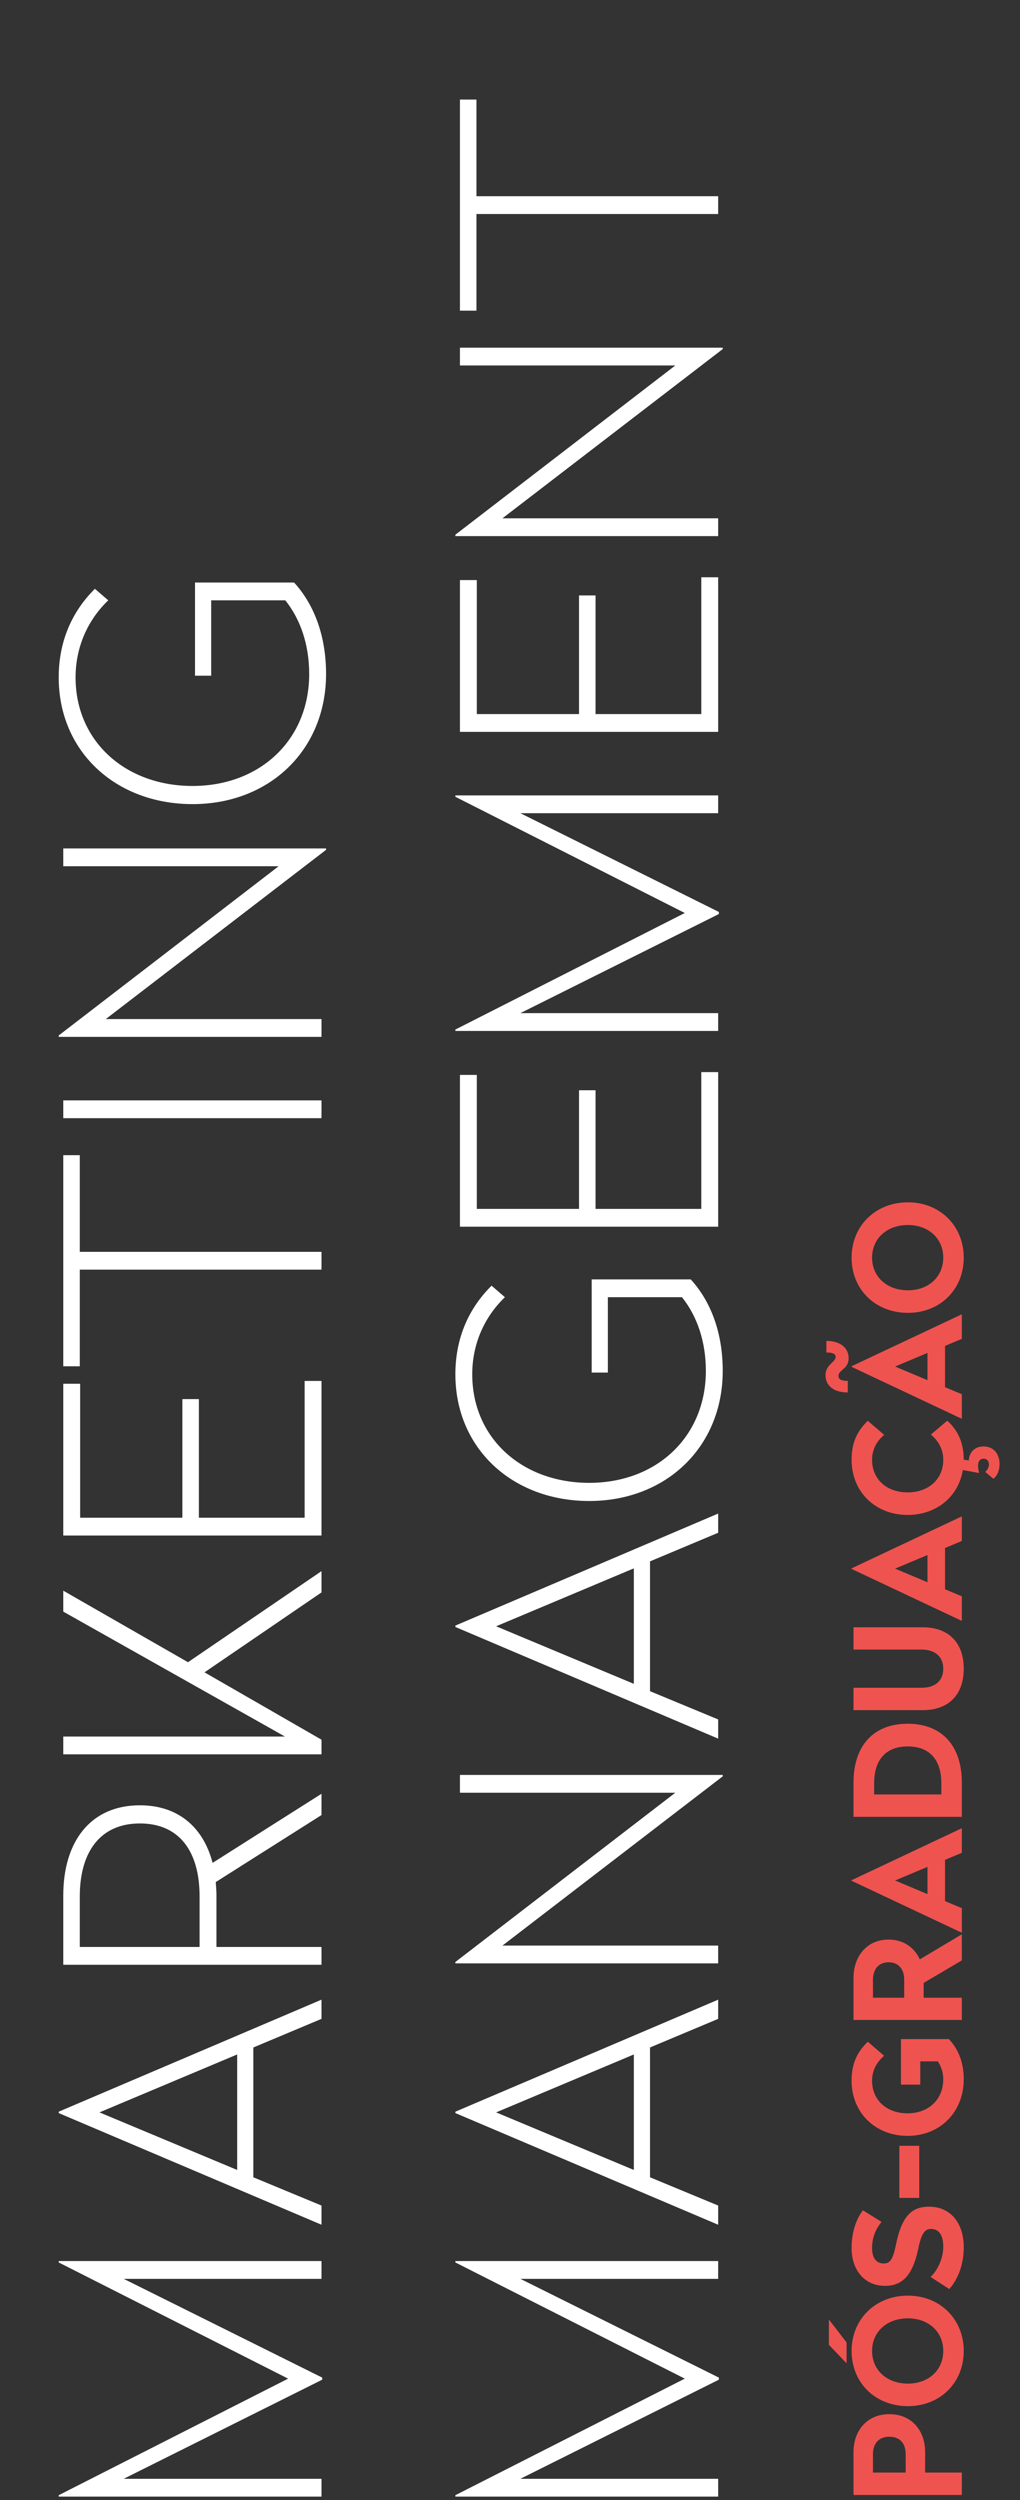
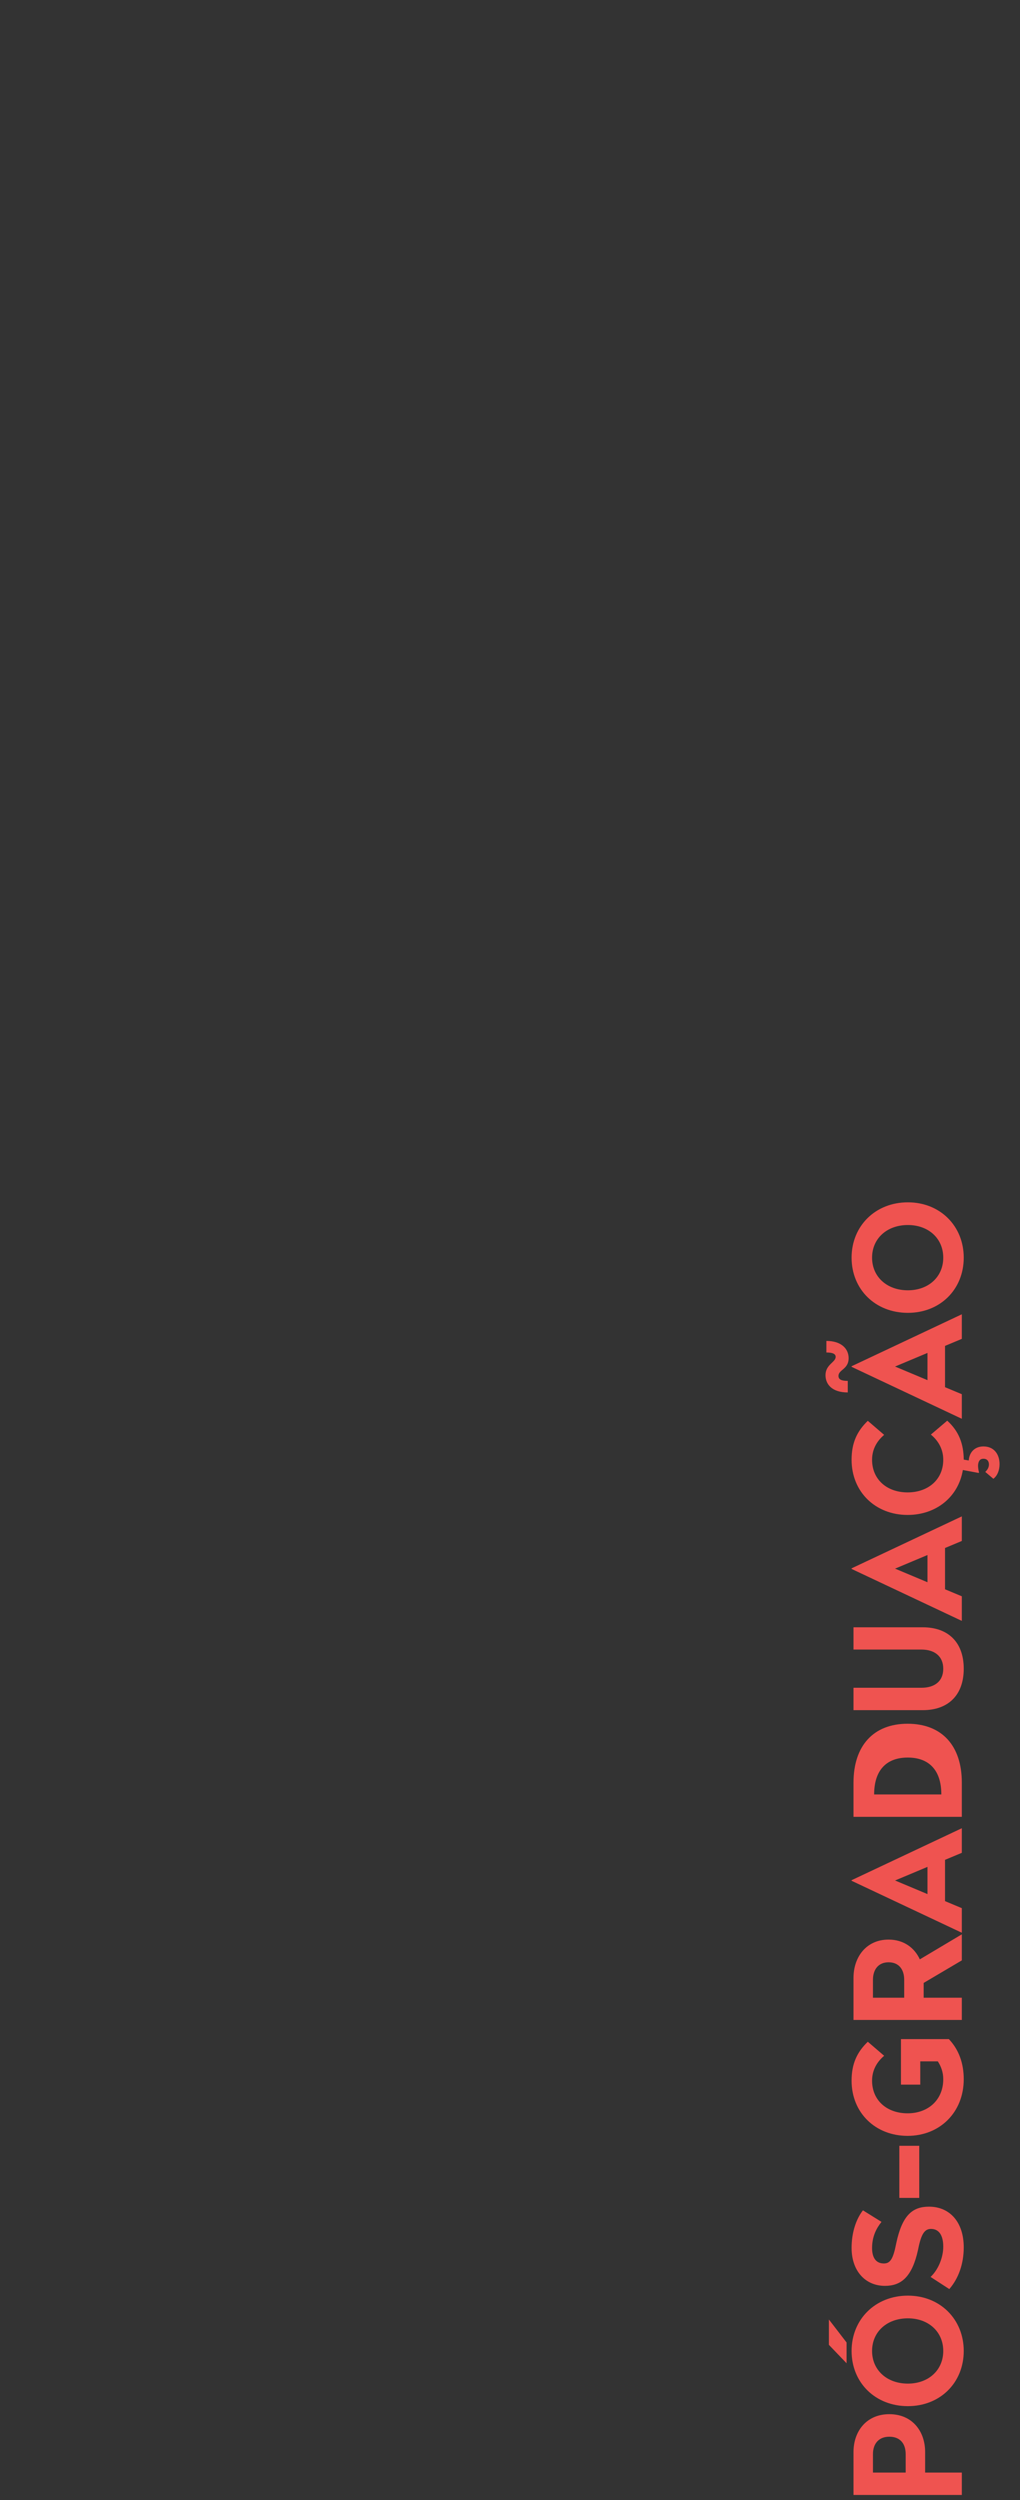
<svg xmlns="http://www.w3.org/2000/svg" width="180" height="441">
  <rect width="100%" height="100%" fill="#333333" stroke="none" />
-   <path fill="#FFF" fill-rule="evenodd" d="M88.668 343.2h38.066v3.139H80.361v-.246l38.809-29.854H81.167v-3.14h46.373v.247L88.668 343.2zm15.313-78.425c-13.577 0-23.62-9.295-23.62-22.344 0-6.402 2.355-11.634 6.385-15.635l2.356 2.031c-3.534 3.385-5.766 8.125-5.766 13.604 0 11.264 8.804 19.143 20.645 19.143 11.904 0 20.583-8.125 20.583-19.759 0-5.171-1.55-9.664-4.216-12.988h-13.081v13.296h-2.852v-16.435h17.483c3.658 4.001 5.642 9.602 5.642 16.127 0 13.419-9.982 22.96-23.559 22.96zM126.734 91.43v3.139H80.361v-.246l38.809-29.854H81.167V61.33h46.373v.246L88.668 91.43h38.066zM84.08 54.803h-2.913v-37.24h2.913v17.051h42.654v3.139H84.08v17.05zM56.734 179.765v3.139H10.361v-.246l38.809-29.854H11.167v-3.139H57.54v.246l-38.872 29.854h38.066zm-22.753-37.919c-13.577 0-23.62-9.295-23.62-22.345 0-6.401 2.355-11.634 6.385-15.635l2.356 2.032c-3.534 3.385-5.766 8.125-5.766 13.603 0 11.265 8.804 19.144 20.645 19.144 11.904 0 20.583-8.125 20.583-19.759 0-5.171-1.55-9.664-4.216-12.988H37.267v13.296h-2.852v-16.436h17.483c3.658 4.002 5.642 9.603 5.642 16.128 0 13.419-9.982 22.96-23.559 22.96zm22.753 129.023H11.167v-26.776h2.975v23.637h18.041v-20.929h2.914v20.929h18.661V243.6h2.976v27.269zm-45.567-76.762h45.567v3.139H11.167v-3.139zm45.567 29.856H14.08v17.051h-2.913v-37.241h2.913v17.051h42.654v3.139zm0 85.503H11.167v-3.14h39.119L11.167 284.29v-3.693l22.008 12.618 23.559-16.066v3.755L36.089 295l20.645 11.88v2.586zm-18.537 33.98h18.537v3.139H11.167v-12.249c0-9.357 4.711-15.881 13.515-15.881 6.819 0 11.221 3.939 12.833 10.156l19.219-12.188v3.755l-18.661 11.819c.062.8.124 1.539.124 2.339v9.11zm-2.976-8.926c0-7.879-3.534-12.865-10.539-12.865-7.006 0-10.602 5.048-10.602 12.865v8.926h21.141v-8.926zm21.513 21.608l-12.027 5.047v22.899l12.027 4.985v3.386l-46.373-19.697v-.247l46.373-19.759v3.386zm-14.879 6.278l-24.303 10.218 24.303 10.157v-20.375zm14.879 39.583H21.83l35.028 17.42v.369L21.83 437.259h34.904v3.14H10.361v-.247l40.483-20.559-40.483-20.497v-.247h46.373v3.14zm70-300.155v27.269H81.167v-26.776h2.975v23.637h18.041v-20.929h2.914v20.929h18.661v-24.13h2.976zm0 87.288v27.269H81.167v-26.776h2.975v23.637h18.041v-20.929h2.914v20.929h18.661v-24.13h2.976zm0-45.674H91.83l35.028 17.42v.369L91.83 178.718h34.904v3.14H80.361v-.246l40.483-20.56-40.483-20.497v-.247h46.373v3.14zm0 126.931l-12.027 5.047v22.899l12.027 4.986v3.385l-46.373-19.697v-.247l46.373-19.759v3.386zm-14.879 6.279l-24.303 10.218 24.303 10.156v-20.374zm14.879 79.47l-12.027 5.047v22.899l12.027 4.985v3.386l-46.373-19.697v-.247l46.373-19.759v3.386zm-14.879 6.278l-24.303 10.218 24.303 10.157v-20.375zm14.879 39.583H91.83l35.028 17.42v.369L91.83 437.259h34.904v3.14H80.361v-.247l40.483-20.559-40.483-20.497v-.247h46.373v3.14z" />
-   <path fill="#EF5350" fill-rule="evenodd" d="M175.3 260.858l-1.431-1.214c.364-.335.65-.774.65-1.317 0-.593-.338-1.007-.962-1.007-.598 0-.91.388-.962 1.162 0 .491.078.93.182 1.266l-.104.077-2.757-.516c-.78 4.725-4.681 7.927-9.753 7.927-5.643 0-9.883-4.028-9.883-9.735 0-2.995.963-5.035 2.861-6.869l2.887 2.479c-1.196 1.007-2.133 2.453-2.133 4.39 0 3.486 2.627 5.758 6.268 5.758s6.294-2.272 6.294-5.758c0-1.962-.962-3.434-2.185-4.441l2.887-2.453c2.081 1.885 2.887 4.105 2.913 6.868l.884.155c.104-1.472 1.067-2.479 2.601-2.479 1.821 0 2.835 1.343 2.835 3.125 0 1.007-.338 2.014-1.092 2.582zm-15.085-29.272c-5.747 0-9.935-4.131-9.935-9.735 0-5.577 4.188-9.761 9.935-9.761 5.696 0 9.857 4.184 9.857 9.761 0 5.604-4.161 9.735-9.857 9.735zm0-15.493c-3.693 0-6.32 2.375-6.32 5.758s2.627 5.758 6.32 5.758c3.641 0 6.242-2.375 6.242-5.758s-2.601-5.758-6.242-5.758zm-12.249 26.617c0 .672.598.878 1.638.878v2.04c-2.757 0-3.927-1.42-3.927-3.047 0-1.885 1.795-2.272 1.795-3.228 0-.568-.625-.774-1.639-.774v-2.04c2.653 0 3.927 1.394 3.927 3.047 0 1.962-1.794 2.014-1.794 3.124zm1.43 174.17l-3.121-3.253v-4.468l3.121 4.055v3.666zm20.338-180.703l-2.965 1.24v7.282l2.965 1.239v4.338l-19.454-9.167v-.103l19.454-9.167v4.338zm-6.06 2.479l-5.721 2.402 5.721 2.401v-4.803zm6.06 33.171l-2.965 1.24v7.282l2.965 1.239v4.338l-19.454-9.167v-.103l19.454-9.167v4.338zm-6.06 2.479l-5.721 2.402 5.721 2.401v-4.803zm6.06 52.532l-2.965 1.239v7.282l2.965 1.24v4.338l-19.454-9.167v-.103l19.454-9.167v4.338zm-6.06 2.479l-5.721 2.401 5.721 2.402v-4.803zm6.06 23.08v3.924h-19.116v-7.436c0-3.641 2.237-6.74 6.19-6.74 2.679 0 4.578 1.446 5.514 3.486l7.412-4.415v4.596l-6.736 3.976v2.609h6.736zm-10.169-3.151c0-1.859-.962-3.098-2.757-3.098-1.768 0-2.757 1.239-2.757 3.098v3.151h5.514v-3.151zm10.169-34.797v6.042h-19.116v-6.042c0-6.482 3.511-10.381 9.545-10.381s9.571 3.848 9.571 10.381zm-15.474.129v1.962h11.859v-1.962c0-4.287-2.185-6.507-5.93-6.507-3.771 0-5.929 2.246-5.929 6.507zm8.348-23.596h-11.99v-3.925h12.25c4.343 0 7.204 2.531 7.204 7.308 0 4.777-2.861 7.307-7.204 7.307h-12.25v-3.95h11.99c2.289 0 3.849-1.111 3.849-3.357 0-2.221-1.56-3.383-3.849-3.383zm-9.467 69.181l2.887 2.479c-1.196 1.007-2.133 2.453-2.133 4.39 0 3.486 2.627 5.758 6.268 5.758s6.294-2.375 6.294-6.016c0-1.24-.39-2.273-.962-3.151H162.4v4.106h-3.407v-8.031h8.452c1.743 1.834 2.627 4.235 2.627 7.076 0 5.861-4.239 9.993-9.909 9.993-5.643 0-9.883-4.028-9.883-9.735 0-2.995.963-5.035 2.861-6.869zm9.077 18.357v9.192h-3.511v-9.192h3.511zm-9.935 11.382l3.277 2.04c-.936 1.162-1.665 2.608-1.665 4.622 0 1.679.677 2.712 2.081 2.712 1.092 0 1.638-.723 2.185-3.564 1.04-4.906 2.834-6.455 5.773-6.455 3.667 0 6.138 2.711 6.138 7.178 0 2.892-.91 5.475-2.549 7.36l-3.303-2.144c1.353-1.265 2.237-3.408 2.237-5.345 0-1.988-.754-3.124-2.159-3.124-1.118 0-1.742.852-2.288 3.666-1.067 4.907-3.043 6.379-5.852 6.379-3.433 0-5.878-2.609-5.878-6.688 0-2.712.781-5.062 2.003-6.637zm7.932 15.048c5.696 0 9.857 4.184 9.857 9.761 0 5.604-4.161 9.735-9.857 9.735-5.747 0-9.935-4.131-9.935-9.735 0-5.577 4.188-9.761 9.935-9.761zm0 15.52c3.641 0 6.242-2.376 6.242-5.759 0-3.382-2.601-5.758-6.242-5.758-3.693 0-6.32 2.376-6.32 5.758 0 3.383 2.627 5.759 6.32 5.759zm-3.277 5.391c4.057 0 6.32 3.022 6.32 6.662v3.641h6.476v3.951h-19.116v-7.592c0-3.615 2.263-6.662 6.32-6.662zm-2.887 10.303h5.774v-3.253c0-1.834-.962-3.073-2.887-3.073-1.872 0-2.887 1.239-2.887 3.073v3.253z" />
+   <path fill="#EF5350" fill-rule="evenodd" d="M175.3 260.858l-1.431-1.214c.364-.335.65-.774.65-1.317 0-.593-.338-1.007-.962-1.007-.598 0-.91.388-.962 1.162 0 .491.078.93.182 1.266l-.104.077-2.757-.516c-.78 4.725-4.681 7.927-9.753 7.927-5.643 0-9.883-4.028-9.883-9.735 0-2.995.963-5.035 2.861-6.869l2.887 2.479c-1.196 1.007-2.133 2.453-2.133 4.39 0 3.486 2.627 5.758 6.268 5.758s6.294-2.272 6.294-5.758c0-1.962-.962-3.434-2.185-4.441l2.887-2.453c2.081 1.885 2.887 4.105 2.913 6.868l.884.155c.104-1.472 1.067-2.479 2.601-2.479 1.821 0 2.835 1.343 2.835 3.125 0 1.007-.338 2.014-1.092 2.582zm-15.085-29.272c-5.747 0-9.935-4.131-9.935-9.735 0-5.577 4.188-9.761 9.935-9.761 5.696 0 9.857 4.184 9.857 9.761 0 5.604-4.161 9.735-9.857 9.735zm0-15.493c-3.693 0-6.32 2.375-6.32 5.758s2.627 5.758 6.32 5.758c3.641 0 6.242-2.375 6.242-5.758s-2.601-5.758-6.242-5.758zm-12.249 26.617c0 .672.598.878 1.638.878v2.04c-2.757 0-3.927-1.42-3.927-3.047 0-1.885 1.795-2.272 1.795-3.228 0-.568-.625-.774-1.639-.774v-2.04c2.653 0 3.927 1.394 3.927 3.047 0 1.962-1.794 2.014-1.794 3.124zm1.43 174.17l-3.121-3.253v-4.468l3.121 4.055v3.666zm20.338-180.703l-2.965 1.24v7.282l2.965 1.239v4.338l-19.454-9.167v-.103l19.454-9.167v4.338zm-6.06 2.479l-5.721 2.402 5.721 2.401v-4.803zm6.06 33.171l-2.965 1.24v7.282l2.965 1.239v4.338l-19.454-9.167v-.103l19.454-9.167v4.338zm-6.06 2.479l-5.721 2.402 5.721 2.401v-4.803zm6.06 52.532l-2.965 1.239v7.282l2.965 1.24v4.338l-19.454-9.167v-.103l19.454-9.167v4.338zm-6.06 2.479l-5.721 2.401 5.721 2.402v-4.803zm6.06 23.08v3.924h-19.116v-7.436c0-3.641 2.237-6.74 6.19-6.74 2.679 0 4.578 1.446 5.514 3.486l7.412-4.415v4.596l-6.736 3.976v2.609h6.736zm-10.169-3.151c0-1.859-.962-3.098-2.757-3.098-1.768 0-2.757 1.239-2.757 3.098v3.151h5.514v-3.151zm10.169-34.797v6.042h-19.116v-6.042c0-6.482 3.511-10.381 9.545-10.381s9.571 3.848 9.571 10.381zm-15.474.129v1.962h11.859c0-4.287-2.185-6.507-5.93-6.507-3.771 0-5.929 2.246-5.929 6.507zm8.348-23.596h-11.99v-3.925h12.25c4.343 0 7.204 2.531 7.204 7.308 0 4.777-2.861 7.307-7.204 7.307h-12.25v-3.95h11.99c2.289 0 3.849-1.111 3.849-3.357 0-2.221-1.56-3.383-3.849-3.383zm-9.467 69.181l2.887 2.479c-1.196 1.007-2.133 2.453-2.133 4.39 0 3.486 2.627 5.758 6.268 5.758s6.294-2.375 6.294-6.016c0-1.24-.39-2.273-.962-3.151H162.4v4.106h-3.407v-8.031h8.452c1.743 1.834 2.627 4.235 2.627 7.076 0 5.861-4.239 9.993-9.909 9.993-5.643 0-9.883-4.028-9.883-9.735 0-2.995.963-5.035 2.861-6.869zm9.077 18.357v9.192h-3.511v-9.192h3.511zm-9.935 11.382l3.277 2.04c-.936 1.162-1.665 2.608-1.665 4.622 0 1.679.677 2.712 2.081 2.712 1.092 0 1.638-.723 2.185-3.564 1.04-4.906 2.834-6.455 5.773-6.455 3.667 0 6.138 2.711 6.138 7.178 0 2.892-.91 5.475-2.549 7.36l-3.303-2.144c1.353-1.265 2.237-3.408 2.237-5.345 0-1.988-.754-3.124-2.159-3.124-1.118 0-1.742.852-2.288 3.666-1.067 4.907-3.043 6.379-5.852 6.379-3.433 0-5.878-2.609-5.878-6.688 0-2.712.781-5.062 2.003-6.637zm7.932 15.048c5.696 0 9.857 4.184 9.857 9.761 0 5.604-4.161 9.735-9.857 9.735-5.747 0-9.935-4.131-9.935-9.735 0-5.577 4.188-9.761 9.935-9.761zm0 15.52c3.641 0 6.242-2.376 6.242-5.759 0-3.382-2.601-5.758-6.242-5.758-3.693 0-6.32 2.376-6.32 5.758 0 3.383 2.627 5.759 6.32 5.759zm-3.277 5.391c4.057 0 6.32 3.022 6.32 6.662v3.641h6.476v3.951h-19.116v-7.592c0-3.615 2.263-6.662 6.32-6.662zm-2.887 10.303h5.774v-3.253c0-1.834-.962-3.073-2.887-3.073-1.872 0-2.887 1.239-2.887 3.073v3.253z" />
</svg>